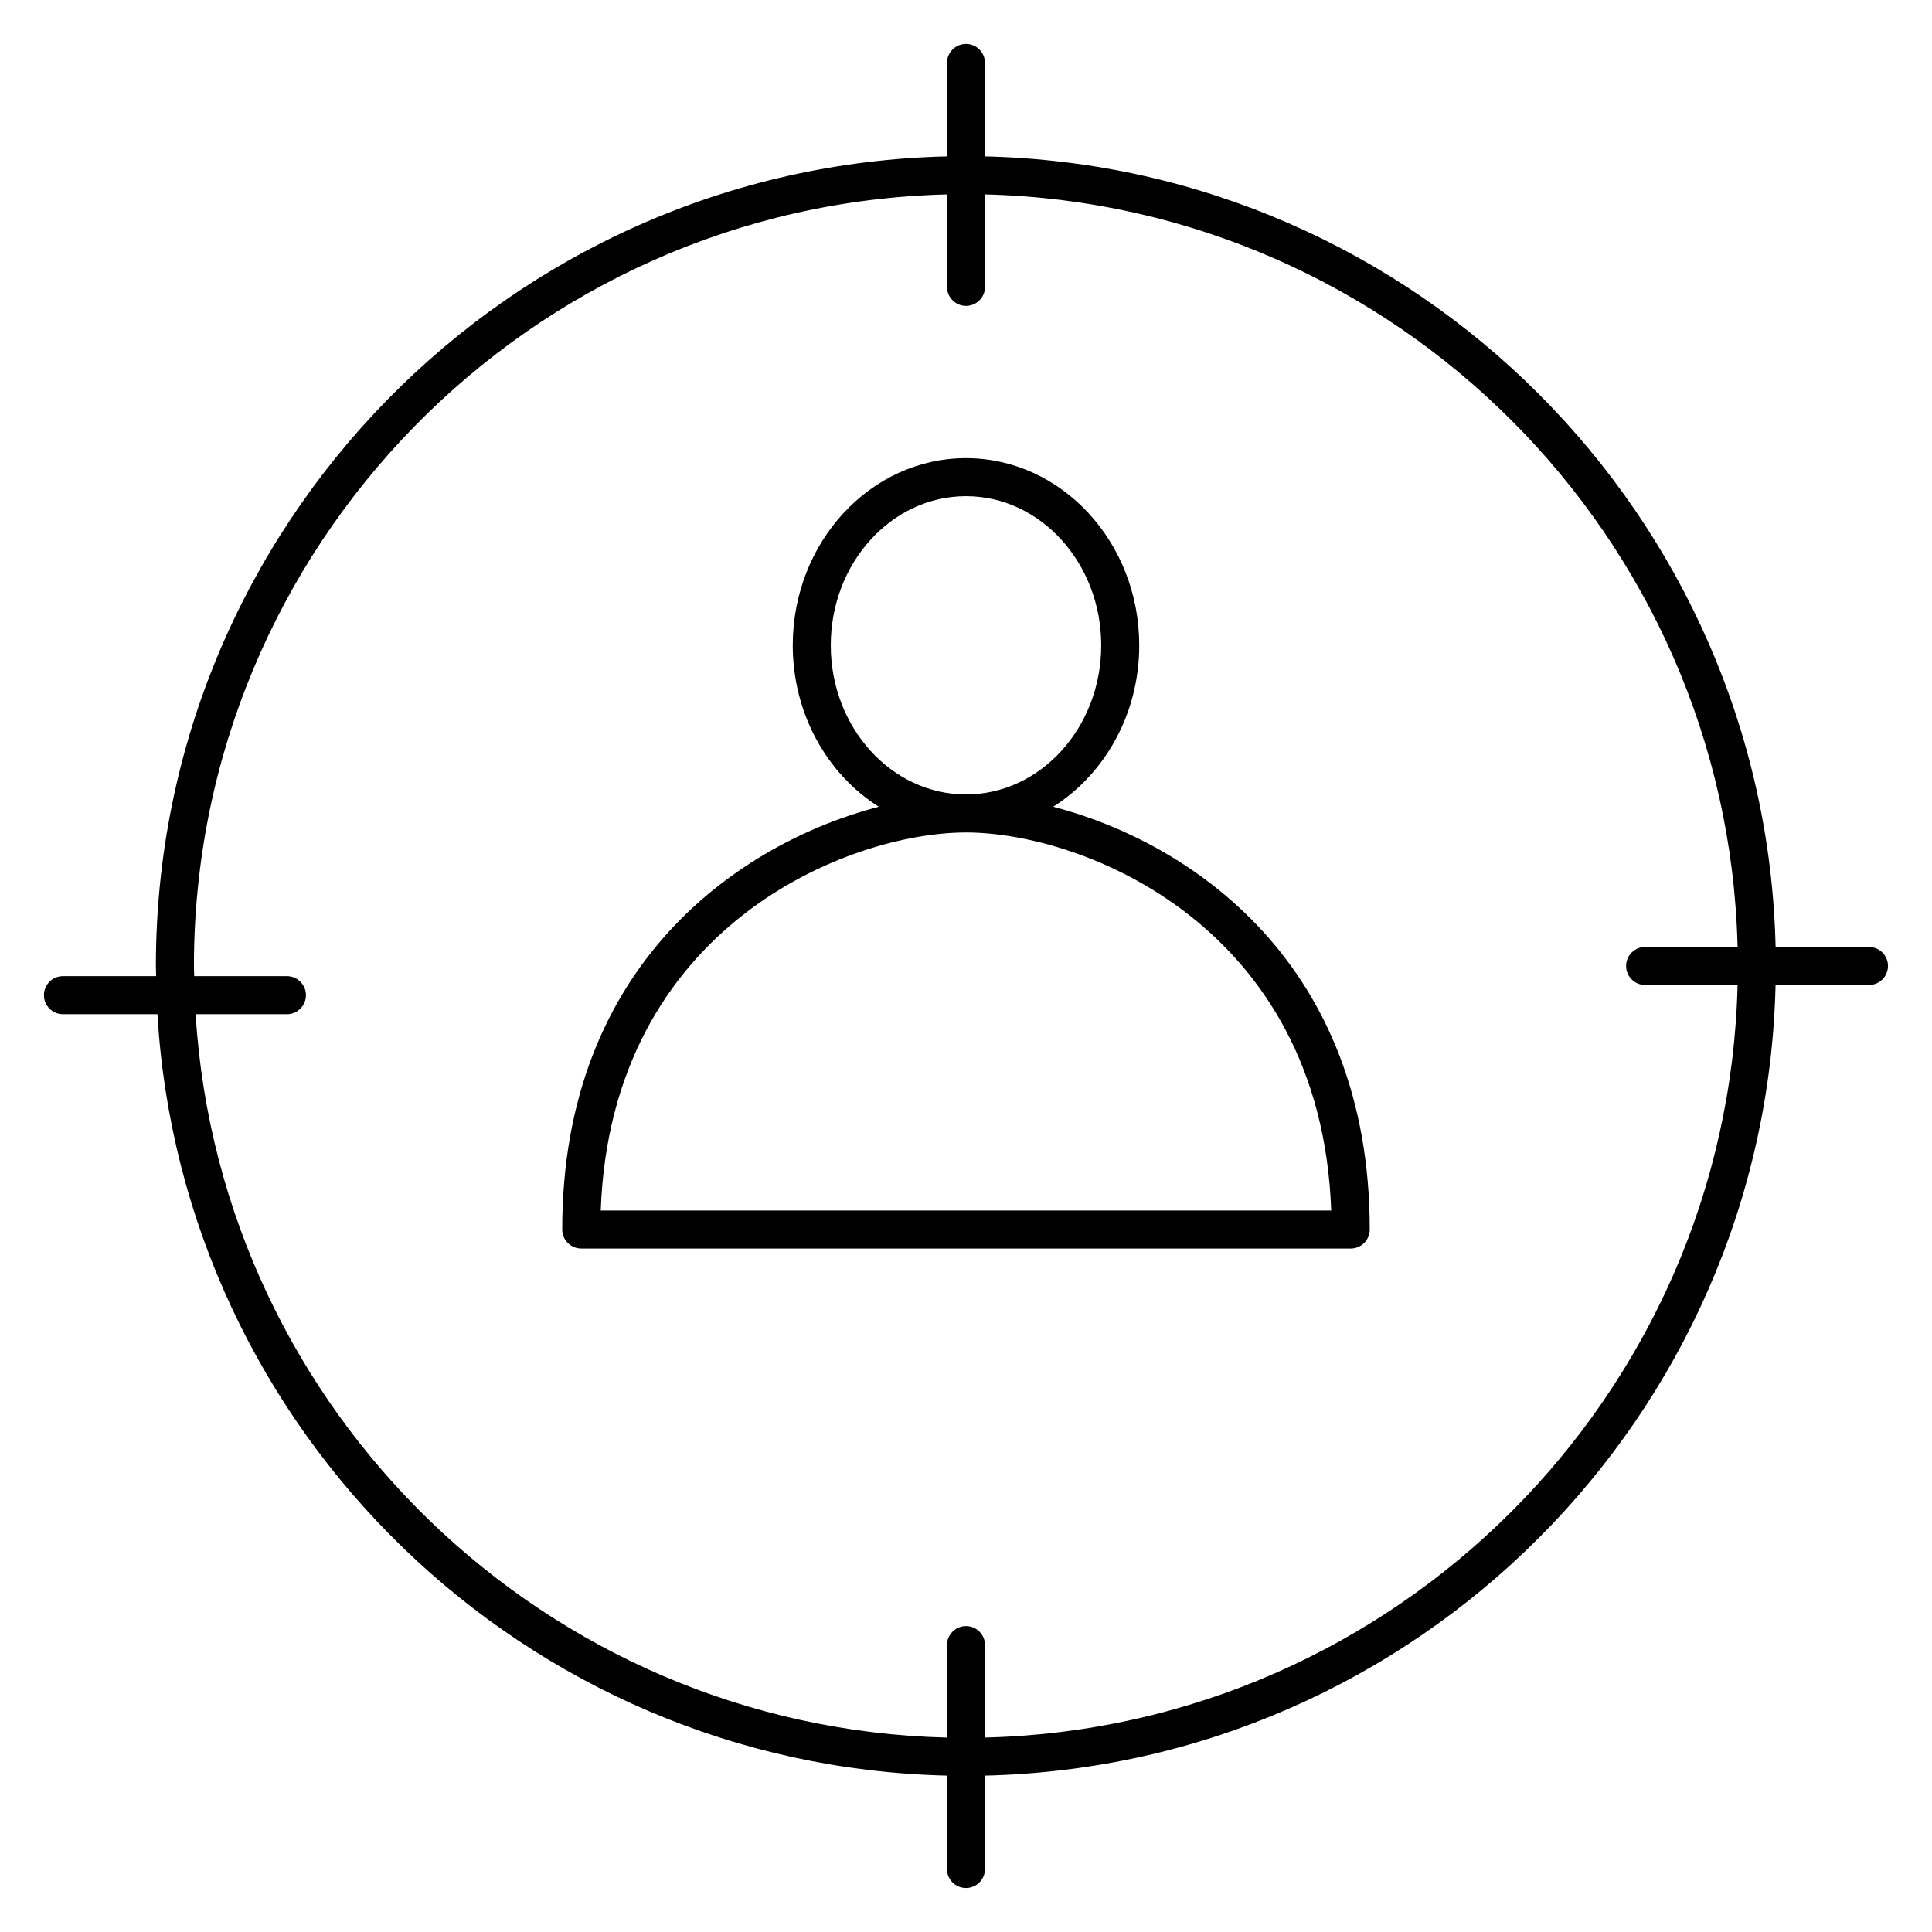
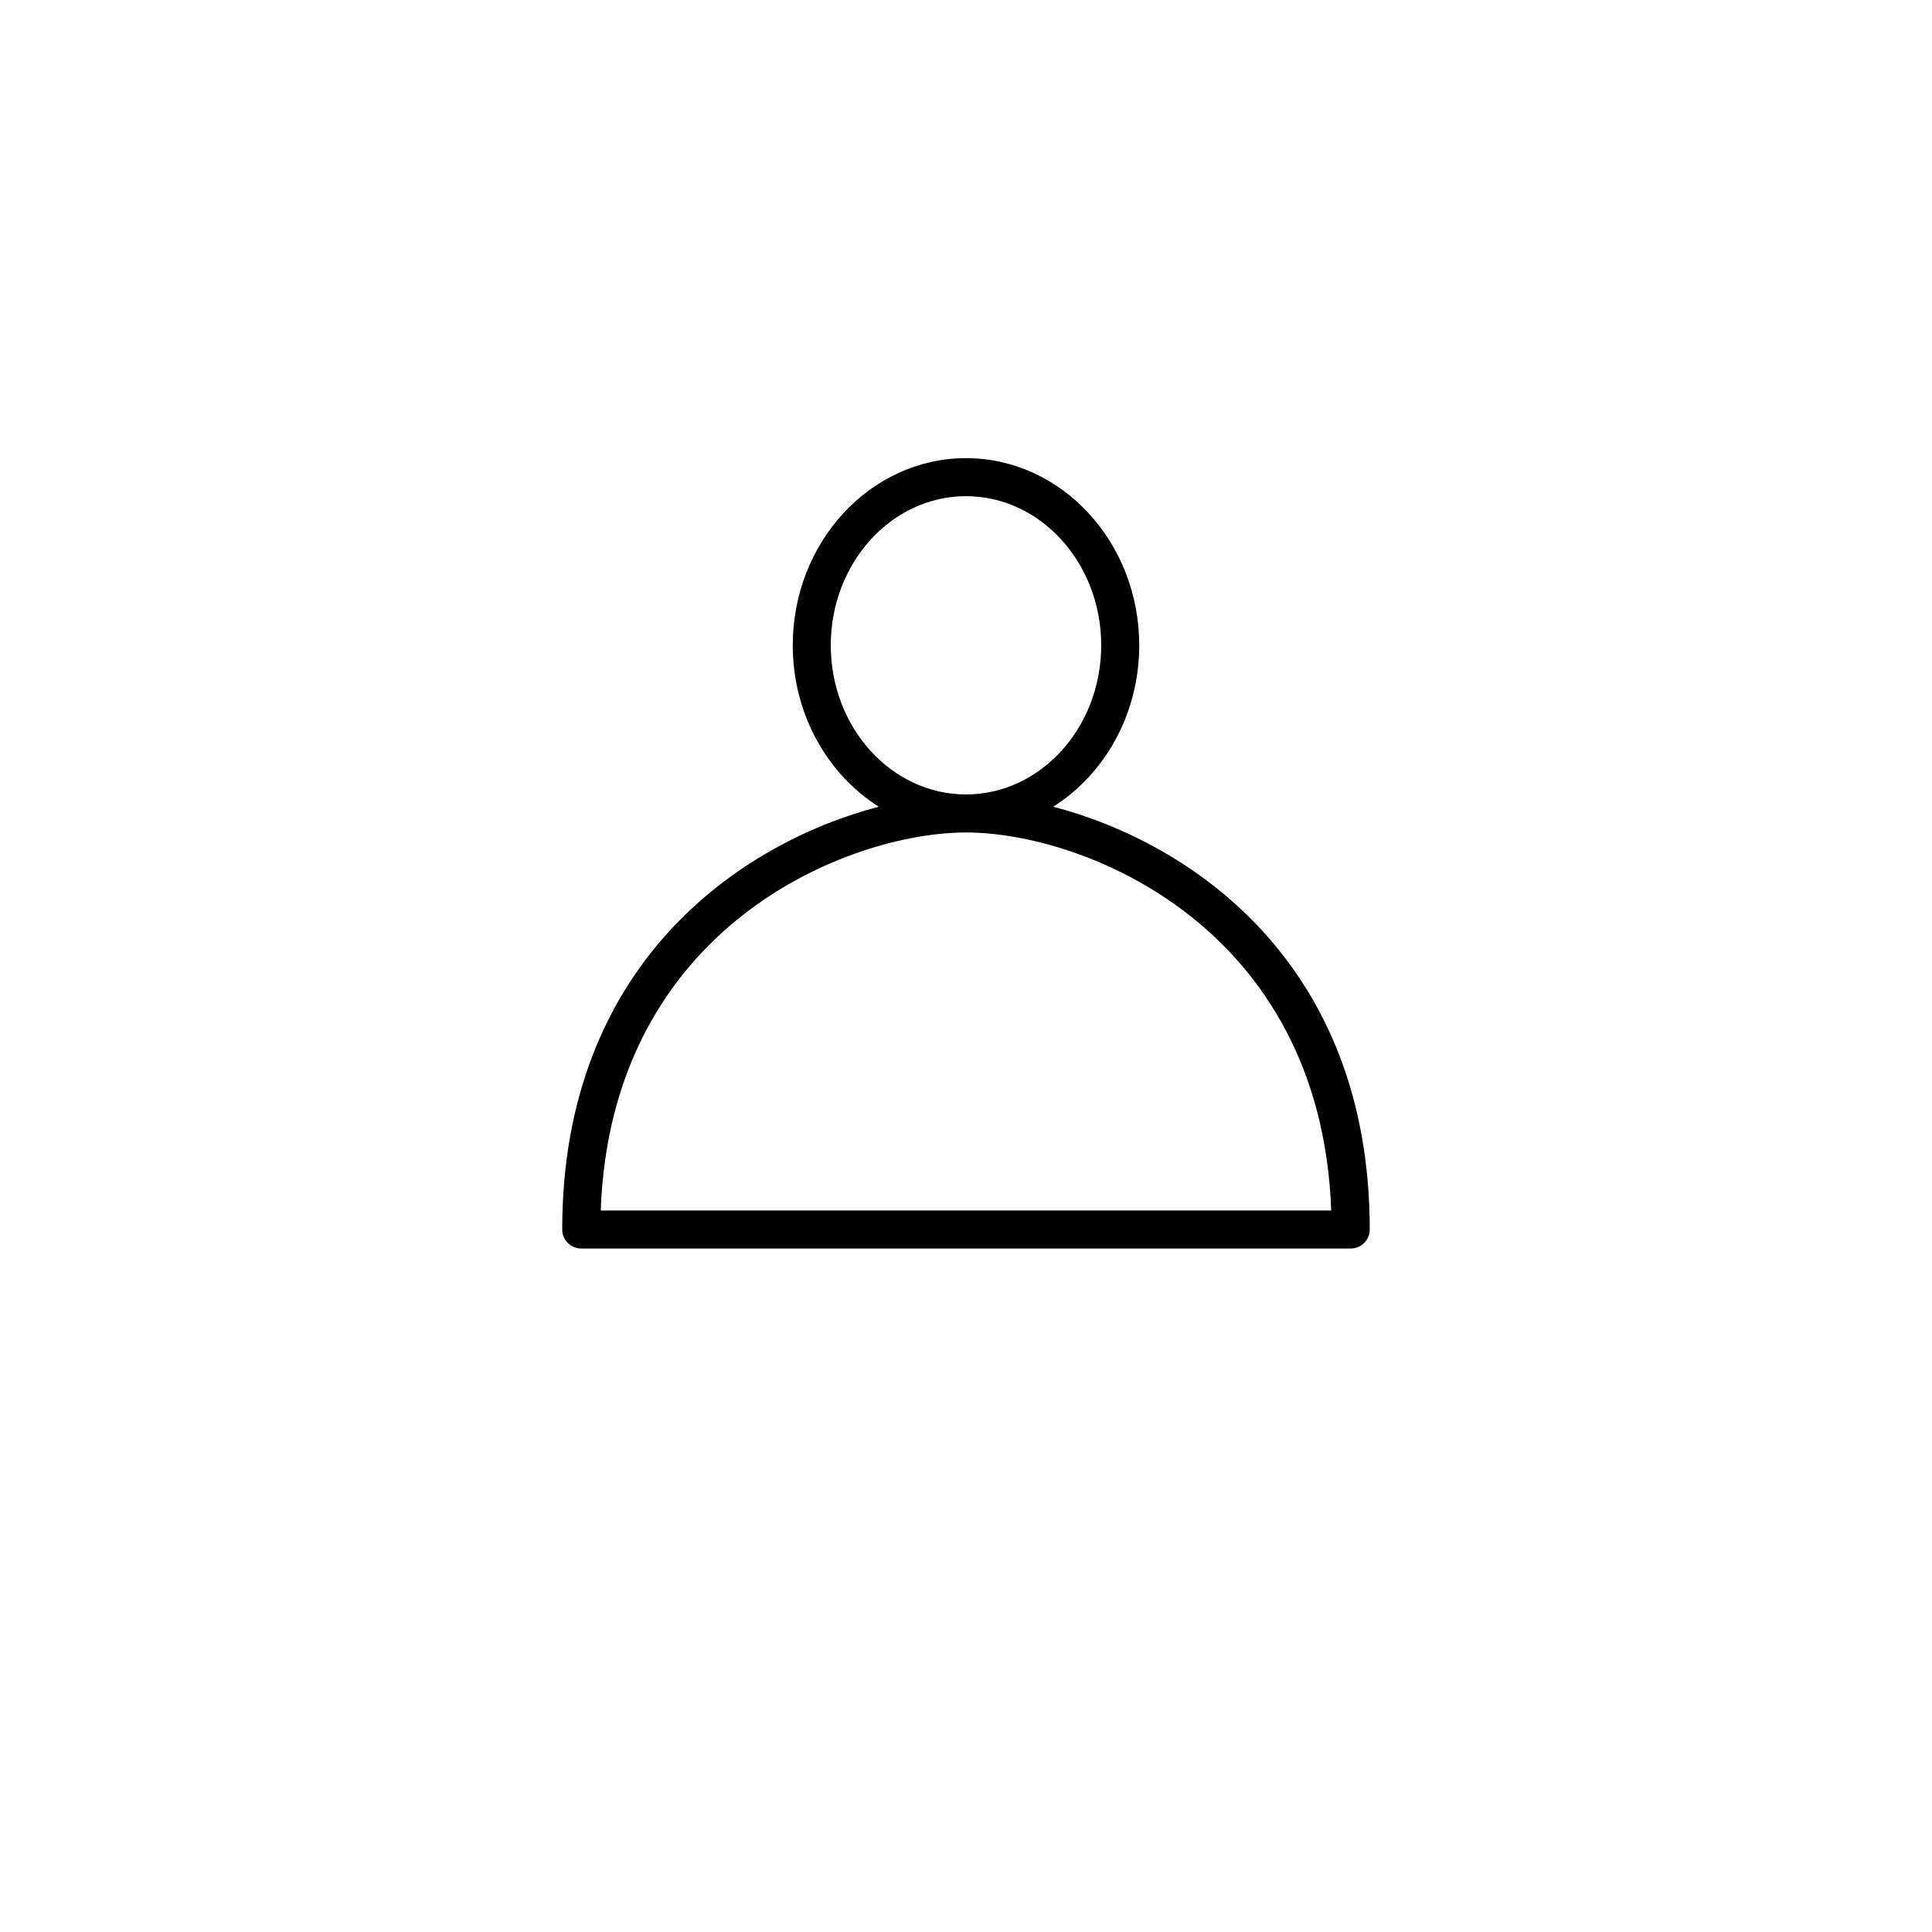
<svg xmlns="http://www.w3.org/2000/svg" fill="#000000" width="800px" height="800px" version="1.1" viewBox="144 144 512 512">
  <g>
    <path d="m423.12 357.79c13.609-8.613 22.789-24.539 22.789-42.773 0-27.348-20.598-49.602-45.906-49.602-25.316 0-45.914 22.254-45.914 49.602 0 18.234 9.184 34.16 22.789 42.773-36.535 9.559-83.883 41.445-83.883 112.04 0 2.785 2.258 5.039 5.039 5.039h0.004 0.004 203.91 0.004c2.785 0 5.039-2.254 5.039-5.039-0.004-70.602-47.344-102.49-83.875-112.04zm-58.957-42.777c0-21.793 16.078-39.523 35.836-39.523 19.758 0 35.832 17.73 35.832 39.523 0 21.789-16.07 39.52-35.832 39.52-19.762 0-35.836-17.727-35.836-39.52zm35.836 49.598c30.938 0 94.07 24.656 96.785 100.18l-193.58 0.004c2.711-75.527 65.852-100.18 96.797-100.18z" />
-     <path d="m639.31 394.96h-24.758c-2.656-114.37-95.148-206.86-209.52-209.51v-24.766c0-2.781-2.258-5.039-5.039-5.039s-5.039 2.258-5.039 5.039v24.762c-116.04 2.691-209.64 97.867-209.64 214.55 0 0.906 0.055 1.793 0.07 2.695h-24.703c-2.781 0-5.039 2.258-5.039 5.039 0 2.785 2.258 5.039 5.039 5.039h25.043c6.539 110.78 97.449 199.18 209.23 201.78v24.754c0 2.785 2.258 5.039 5.039 5.039s5.039-2.254 5.039-5.039v-24.754c114.37-2.652 206.86-95.148 209.51-209.52h24.758c2.785 0 5.039-2.258 5.039-5.039 0-2.777-2.254-5.035-5.039-5.035zm-234.27 209.52v-24.512c0-2.785-2.258-5.039-5.039-5.039s-5.039 2.254-5.039 5.039v24.512c-106.22-2.59-192.6-86.48-199.12-191.71h24.199c2.781 0 5.039-2.254 5.039-5.039 0-2.781-2.258-5.039-5.039-5.039l-24.574 0.004c-0.012-0.902-0.07-1.789-0.07-2.695 0.004-111.13 89.074-201.79 199.57-204.48v24.504c0 2.781 2.258 5.039 5.039 5.039s5.039-2.258 5.039-5.039l-0.004-24.504c108.82 2.648 196.79 90.621 199.44 199.43h-24.504c-2.785 0-5.039 2.258-5.039 5.039s2.254 5.039 5.039 5.039h24.504c-2.648 108.82-90.621 196.79-199.44 199.44z" />
  </g>
</svg>